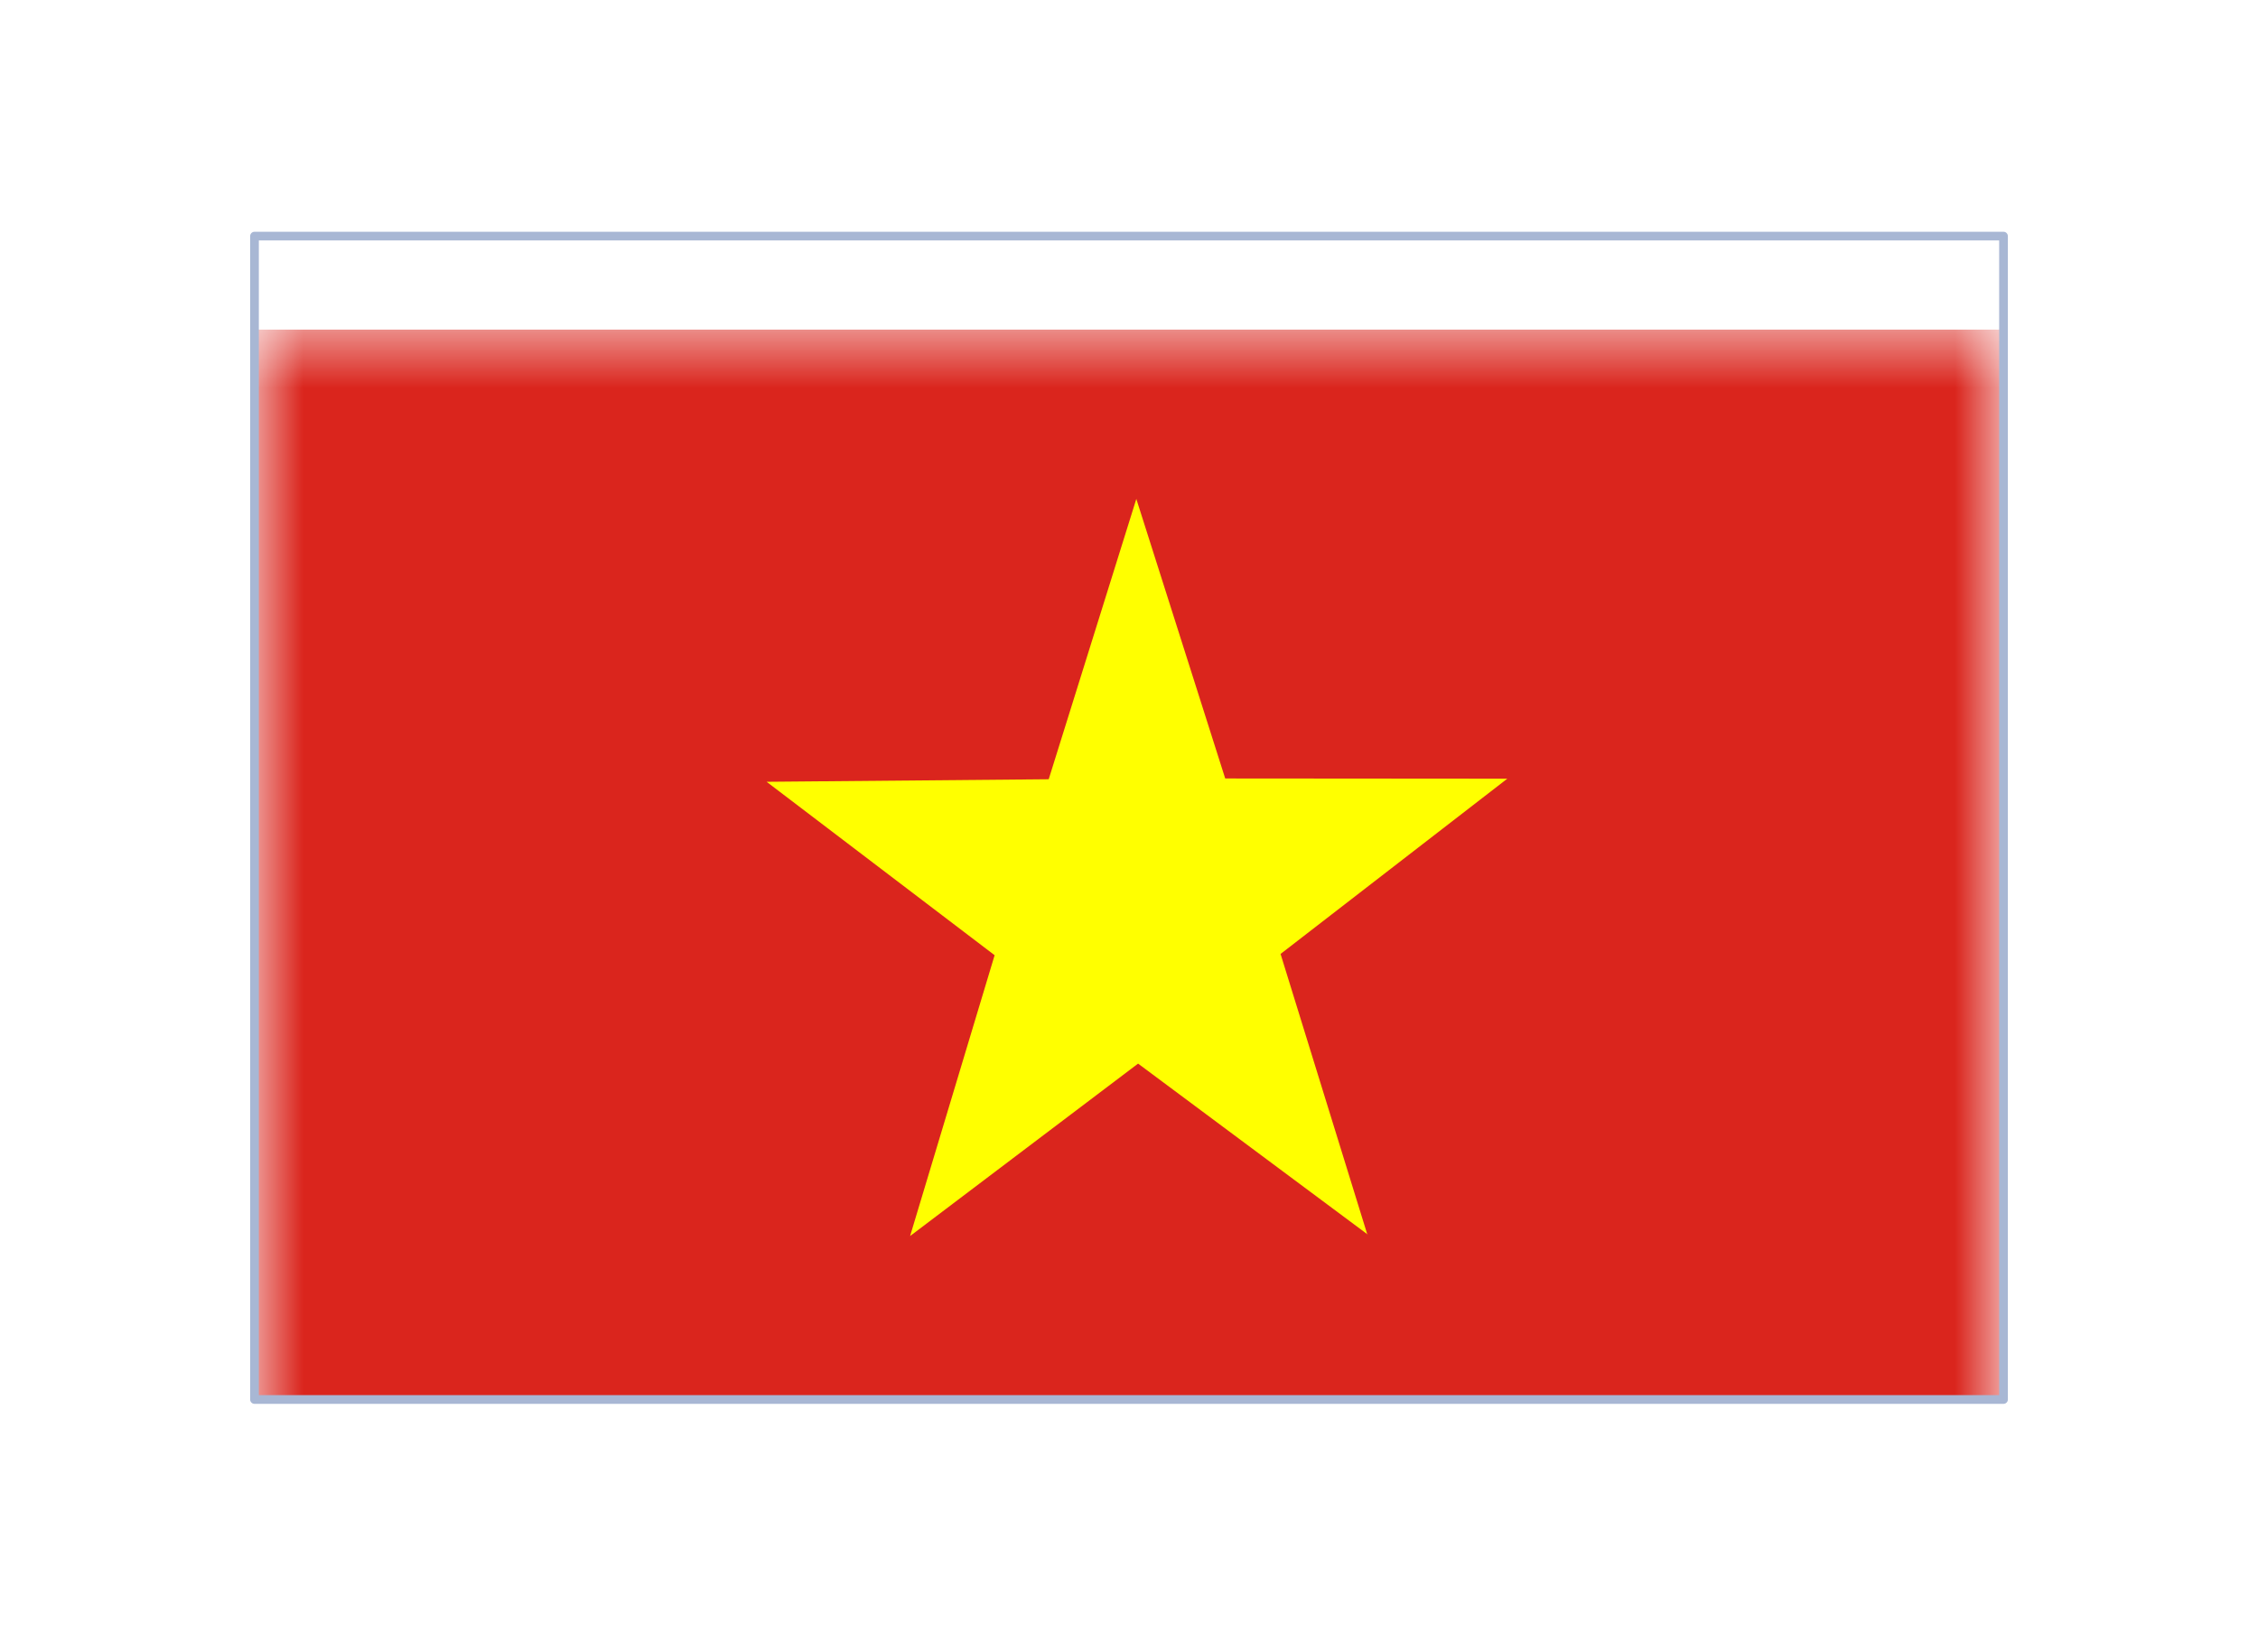
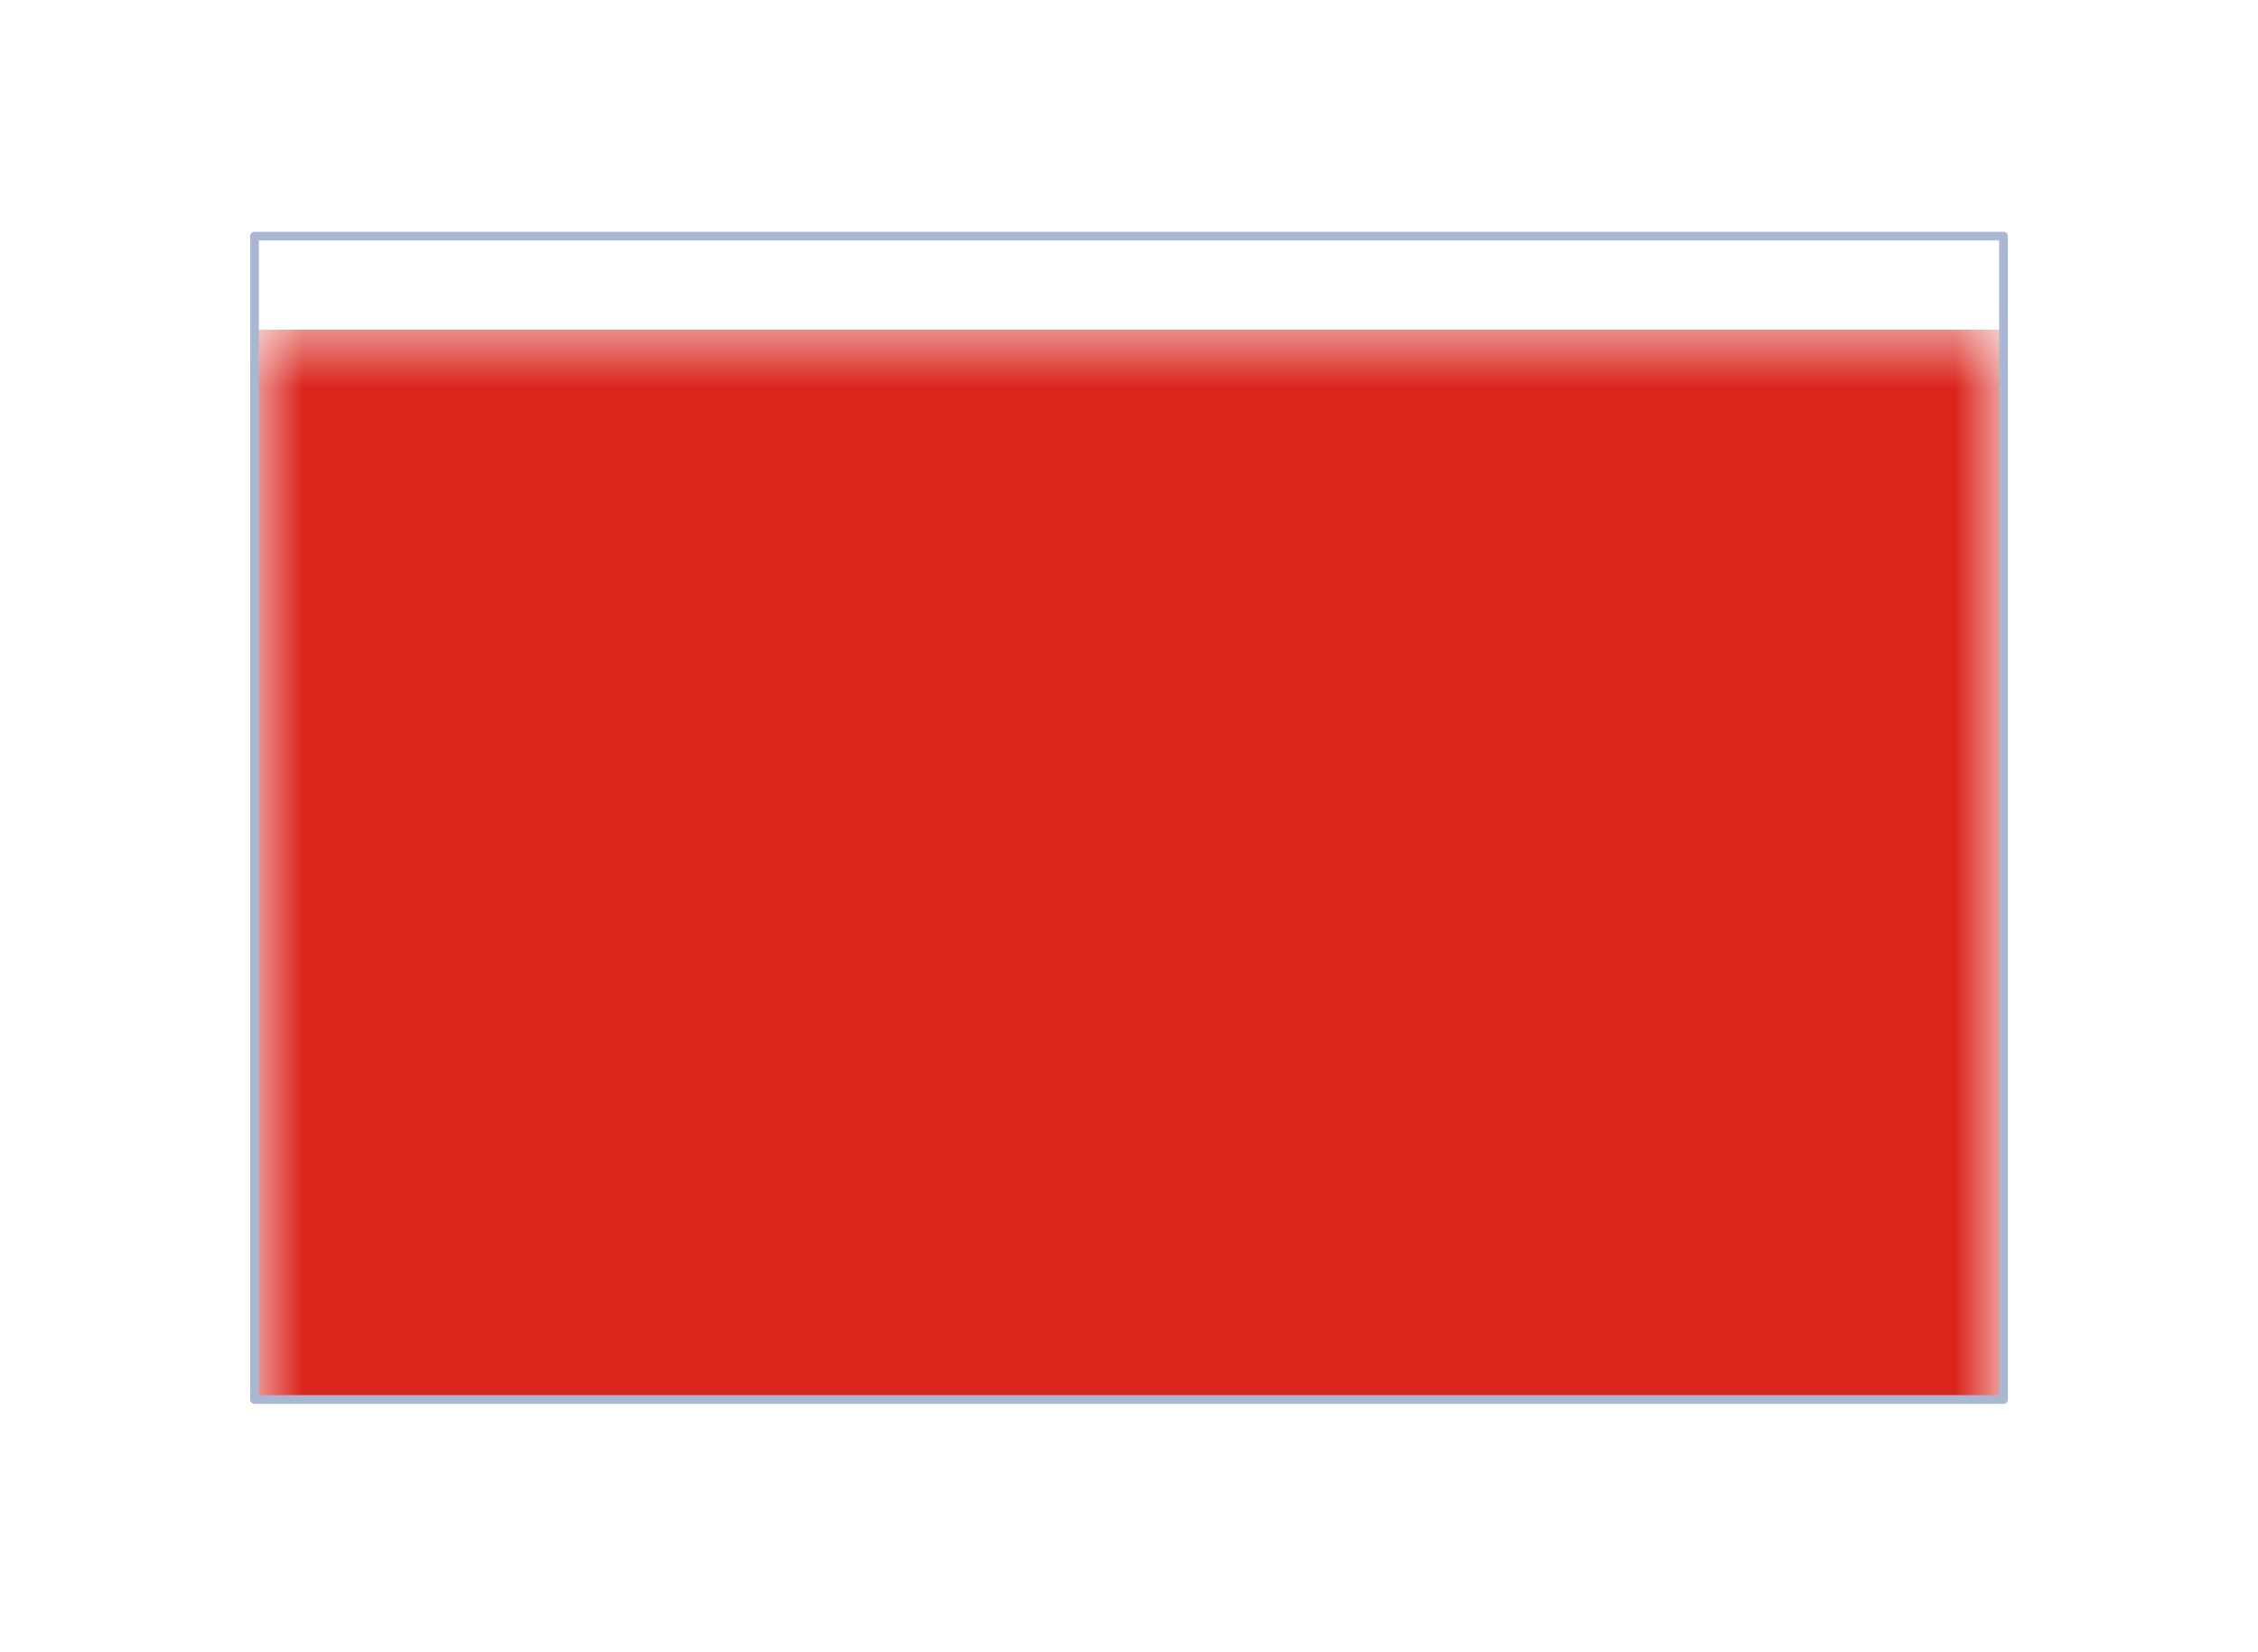
<svg xmlns="http://www.w3.org/2000/svg" width="41" height="30" viewBox="0 0 41 30" fill="none">
  <g filter="url(#filter0_dd_150_2790)">
    <g clip-path="url(#clip0_150_2790)">
-       <rect x="4.621" y="1.746" width="31.758" height="21.124" fill="white" />
      <mask id="mask0_150_2790" style="mask-type:luminance" maskUnits="userSpaceOnUse" x="4" y="3" width="33" height="22">
        <path d="M4.598 3.444H36.352V24.567H4.598V3.444Z" fill="white" />
      </mask>
      <g mask="url(#mask0_150_2790)">
        <path fill-rule="evenodd" clip-rule="evenodd" d="M2.617 3.444H38.344V24.567H2.617V3.444Z" fill="#DA251D" />
-         <path fill-rule="evenodd" clip-rule="evenodd" d="M24.834 19.874L20.665 16.771L16.525 19.902L18.06 14.803L13.92 11.654L19.042 11.608L20.633 6.518L22.247 11.594L27.369 11.598L23.252 14.78L24.829 19.879L24.834 19.874Z" fill="#FFFF00" />
      </g>
    </g>
    <rect x="4.621" y="1.746" width="31.758" height="21.124" stroke="#A8B7D4" stroke-width="0.158" stroke-linejoin="round" />
  </g>
  <defs>
    <filter id="filter0_dd_150_2790" x="0.731" y="0.396" width="39.538" height="28.904" filterUnits="userSpaceOnUse" color-interpolation-filters="sRGB">
      <feFlood flood-opacity="0" result="BackgroundImageFix" />
      <feColorMatrix in="SourceAlpha" type="matrix" values="0 0 0 0 0 0 0 0 0 0 0 0 0 0 0 0 0 0 127 0" result="hardAlpha" />
      <feOffset dy="2.541" />
      <feGaussianBlur stdDeviation="1.905" />
      <feComposite in2="hardAlpha" operator="out" />
      <feColorMatrix type="matrix" values="0 0 0 0 0.259 0 0 0 0 0.278 0 0 0 0 0.298 0 0 0 0.08 0" />
      <feBlend mode="normal" in2="BackgroundImageFix" result="effect1_dropShadow_150_2790" />
      <feColorMatrix in="SourceAlpha" type="matrix" values="0 0 0 0 0 0 0 0 0 0 0 0 0 0 0 0 0 0 127 0" result="hardAlpha" />
      <feOffset />
      <feGaussianBlur stdDeviation="0.159" />
      <feComposite in2="hardAlpha" operator="out" />
      <feColorMatrix type="matrix" values="0 0 0 0 0.259 0 0 0 0 0.278 0 0 0 0 0.298 0 0 0 0.32 0" />
      <feBlend mode="normal" in2="effect1_dropShadow_150_2790" result="effect2_dropShadow_150_2790" />
      <feBlend mode="normal" in="SourceGraphic" in2="effect2_dropShadow_150_2790" result="shape" />
    </filter>
    <clipPath id="clip0_150_2790">
      <rect x="4.621" y="1.746" width="31.758" height="21.124" fill="white" />
    </clipPath>
  </defs>
</svg>